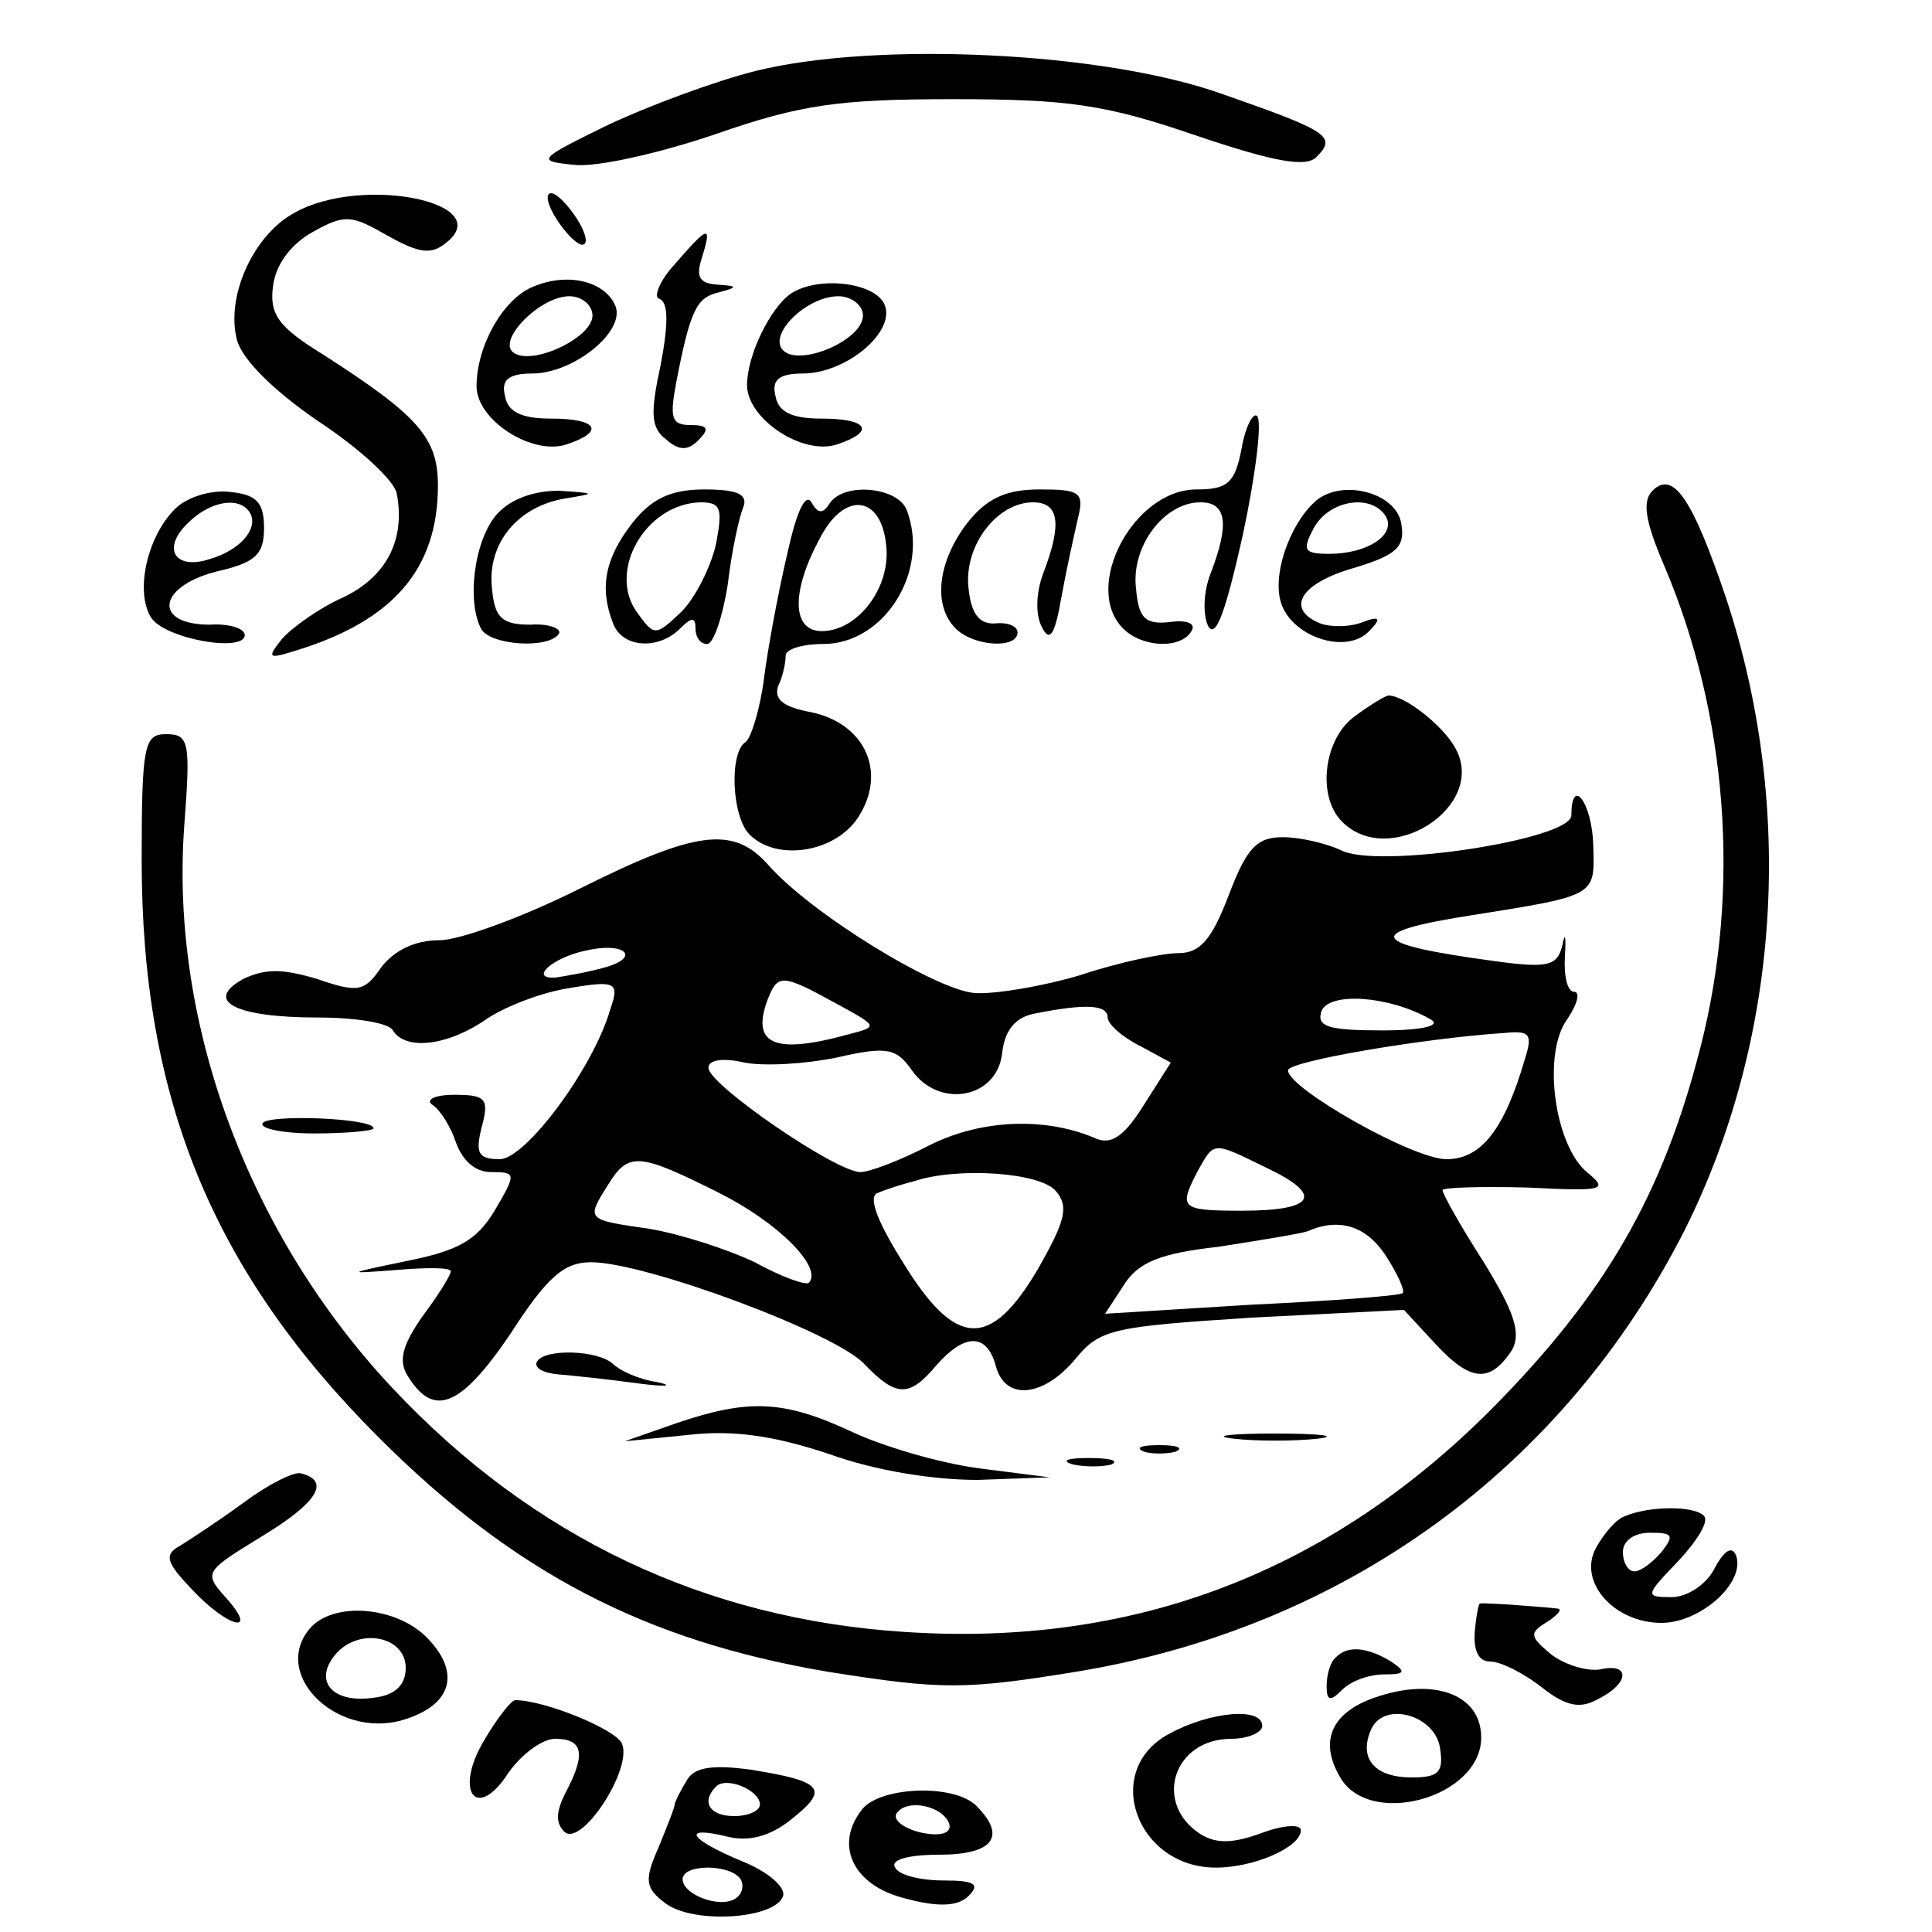
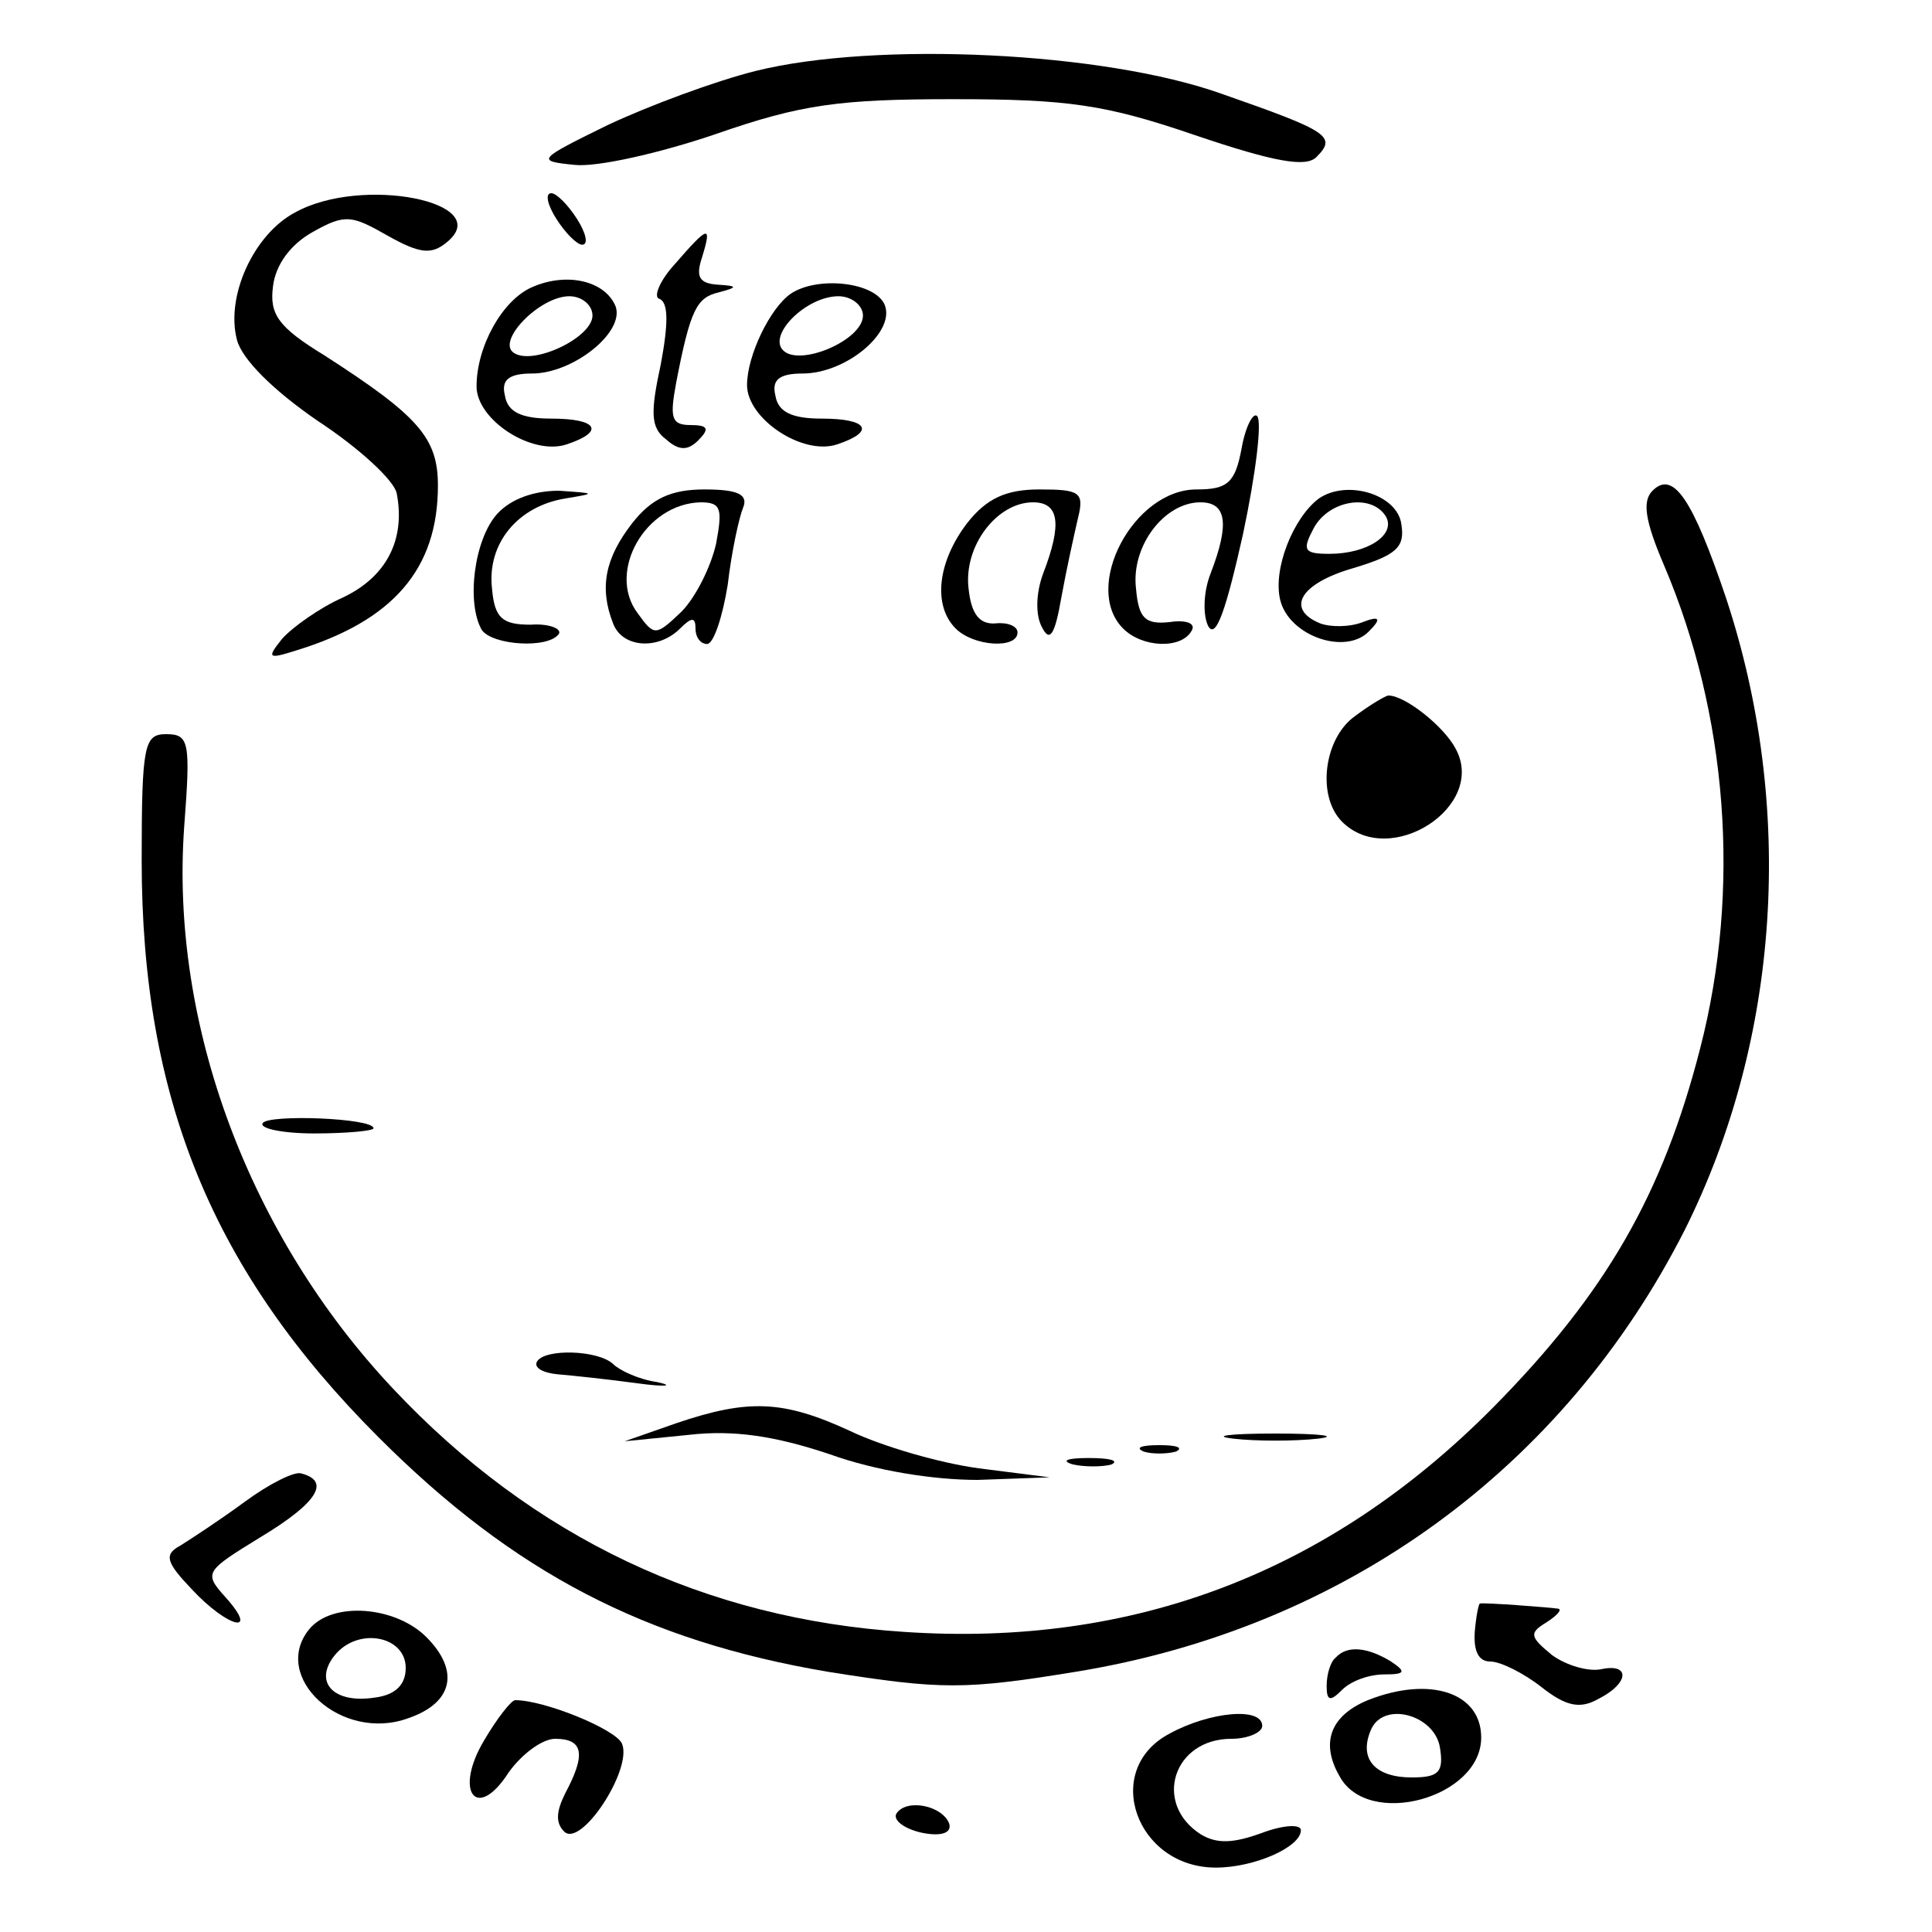
<svg xmlns="http://www.w3.org/2000/svg" height="150pt" preserveAspectRatio="xMidYMid meet" viewBox="0 0 150 150" width="150pt">
  <g transform="matrix(.1 0 0 -.1 0 150)">
    <path d="m587 1445c-32-8-83-27-115-42-55-27-56-28-26-31 17-2 66 9 110 24 66 23 96 27 184 27 89 0 118-4 188-28 62-21 86-25 94-17 16 16 10 20-73 49-92 33-269 41-362 18z" />
    <path d="m229 1335c-32-17-54-65-45-99 4-15 28-39 63-63 32-21 59-46 61-56 7-36-8-65-42-81-18-8-39-23-47-32-12-15-11-16 11-9 75 23 110 63 110 128 0 37-15 54-88 101-36 22-43 32-40 54 2 16 13 32 31 42 25 14 30 13 58-3 25-14 34-15 46-5 38 31-66 52-118 23z" />
    <path d="m432 1330c7-11 16-20 20-20 5 0 3 9-4 20s-16 20-20 20c-5 0-3-9 4-20z" />
    <path d="m524 1295c-12-13-17-26-12-27 7-3 7-19 1-51-8-37-8-49 4-58 10-9 17-9 25-1 9 9 8 12-6 12-15 0-16 6-11 33 11 57 16 66 33 70 15 4 15 5-1 6-14 1-17 6-12 21 8 26 5 25-21-5z" />
    <path d="m413 1277c-23-10-43-46-43-77 0-26 43-54 70-45 30 10 24 20-12 20-23 0-34 5-36 18-3 12 3 17 21 17 32 0 72 32 65 52-8 20-38 27-65 15zm47-22c0-17-46-39-61-29-14 9 20 44 43 44 10 0 18-7 18-15z" />
    <path d="m614 1272c-16-11-34-48-34-71 0-26 43-55 70-46 30 10 24 20-12 20-23 0-34 5-36 18-3 12 3 17 21 17 34 0 72 32 64 53-7 18-52 23-73 9zm56-17c0-19-49-40-62-27-12 12 18 42 43 42 10 0 19-7 19-15z" />
    <path d="m964 1152c-5-27-11-32-35-32-49 0-89-76-57-108 15-15 45-16 53-2 4 6-4 9-17 7-19-2-24 3-26 26-4 33 22 67 50 67 20 0 23-16 8-55-6-15-6-33-2-41 6-11 14 13 27 71 10 47 15 88 11 92-3 3-9-8-12-25z" />
    <path d="m1283 1119c-8-8-6-23 9-58 49-115 60-251 28-375-29-113-73-190-161-279-127-128-279-186-457-174-154 10-288 73-397 189-111 118-173 282-162 436 5 66 4 72-14 72-17 0-19-8-19-98 0-185 55-319 184-448 105-105 207-158 349-182 88-14 106-14 192 0 209 34 379 158 473 343 74 148 86 328 32 491-26 77-41 99-57 83z" />
-     <path d="m136 1105c-22-22-31-64-19-84 10-17 73-28 73-14 0 5-12 9-27 8-44 0-41 29 4 41 31 7 38 13 38 34 0 20-6 26-26 28-15 2-34-4-43-13zm58-3c7-12-7-29-31-36-27-9-38 8-17 28 17 17 40 21 48 8z" />
    <path d="m386 1101c-18-20-24-69-12-90 8-12 52-15 60-3 2 4-8 8-22 7-22 0-28 5-30 28-4 35 20 64 57 70 24 4 24 4-5 6-19 0-37-6-48-18z" />
    <path d="m491 1094c-21-27-26-50-15-78 7-19 35-21 52-4 9 9 12 9 12 0 0-7 4-12 9-12s12 21 16 46c3 26 9 53 12 60 4 10-4 14-30 14s-41-7-56-26zm65-16c-4-18-16-42-27-53-20-19-21-19-34-1-24 32 6 85 49 86 16 0 17-5 12-32z" />
-     <path d="m611 1069c-7-30-15-73-18-97-3-23-10-45-14-48-13-8-11-58 3-72 21-21 66-14 84 13 23 35 6 73-36 82-22 4-29 10-26 20 4 8 6 19 6 24s13 9 29 9c48 0 83 57 65 104-7 18-49 22-60 5-5-8-9-8-14 1-5 8-12-9-19-41zm77 8c4-33-22-67-50-67-23 0-24 30-2 71 19 38 48 35 52-4z" />
    <path d="m751 1094c-23-30-27-64-9-82 14-14 48-16 48-3 0 5-8 8-17 7-13-1-19 8-21 27-4 33 22 67 50 67 20 0 23-16 8-55-6-16-6-33-1-42 6-12 10-6 15 23 4 22 10 49 13 62 5 20 1 22-30 22-26 0-41-7-56-26z" />
    <path d="m1024 1113c-20-15-36-55-30-79 7-28 51-43 69-24 10 10 8 12-5 7-10-4-25-4-33-1-27 11-16 31 26 43 33 10 40 16 37 34-3 23-42 35-64 20zm52-14c8-14-14-29-44-29-20 0-21 3-12 20 12 22 45 27 56 9z" />
    <path d="m1052 944c-24-17-30-62-10-82 37-37 113 12 88 57-9 17-39 41-52 41-2 0-14-7-26-16z" />
-     <path d="m1220 867c0-19-152-42-179-27-11 5-31 10-45 10-20 0-28-8-42-45-13-34-22-45-39-45-12 0-46-7-76-17-30-9-67-15-82-14-30 2-128 62-161 100-27 30-56 26-146-19-44-22-93-40-109-40-19 0-35-8-45-21-13-19-18-20-50-9-27 8-40 8-57 0-31-17-7-30 58-30 28 0 55-4 58-10 10-16 43-12 73 9 15 10 44 21 65 24 35 6 38 4 31-16-13-46-66-117-86-117-17 0-19 5-14 25 6 22 3 25-21 25-16 0-23-4-17-8s14-17 18-29c5-14 15-23 27-23 20 0 20-1 3-30-14-23-28-31-68-39-48-10-48-10-8-7 23 2 42 2 42-1s-10-19-22-35c-16-23-19-35-11-47 20-32 41-23 79 33 29 45 42 56 63 56 42 0 190-55 212-79 25-26 35-26 56-1 22 25 39 25 46 0 7-28 37-25 62 5 19 23 28 25 137 32l118 6 25-27c27-29 42-30 59-4 7 13 2 29-22 68-18 28-32 53-32 56 0 2 29 3 66 2 60-3 63-2 46 12-25 21-35 92-15 119 8 12 10 21 5 21s-8 12-7 28c1 15 0 19-2 8-4-16-11-18-54-12-96 13-101 22-19 35 101 16 98 15 97 55-1 33-17 54-17 23zm-750-118c-14-4-32-7-39-8-21-1-1 16 24 21 30 7 43-5 15-13zm179-28c33-18 33-18 10-24-58-16-76-8-63 27 8 20 11 20 53-3zm461-12c10-5-4-9-37-9-42 0-51 3-47 15 6 15 52 12 84-6zm-250 1c0-5 11-15 25-22l24-13-21-33c-15-24-25-31-37-26-39 17-89 15-129-5-23-12-47-21-54-21-19 0-118 68-118 81 0 6 11 8 28 4 16-3 48-1 72 4 39 9 46 7 58-10 21-30 66-22 70 13 2 18 10 28 25 31 40 8 57 7 57-3zm324-32c-16-55-34-78-61-78-26 0-123 55-123 69 0 7 106 25 168 29 20 2 22-1 16-20zm-200-85c44-21 37-33-20-33-48 0-49 2-34 31 13 23 11 23 54 2zm-426-19c46-23 81-58 70-70-3-2-22 5-42 16-21 10-58 22-82 26-49 7-49 7-32 34 16 26 24 25 86-6zm262 1c10-12 7-23-14-60-37-63-64-62-105 5-22 35-27 52-19 54 7 3 20 7 28 9 33 11 98 7 110-8zm256-50c9-14 15-27 13-29s-55-6-118-9l-113-7 15 23c11 17 28 24 73 29 32 5 63 10 69 12 25 11 46 4 61-19z" />
    <path d="m204 628c-3-4 15-8 40-8s46 2 46 4c0 8-82 11-86 4z" />
    <path d="m417 443c-3-5 5-9 16-10 12-1 40-4 62-7s29-2 15 1c-14 2-29 9-34 14-12 11-53 12-59 2z" />
    <path d="m525 395-40-14 50 5c35 4 67-1 109-15 36-13 81-20 115-20l56 2-55 7c-30 4-75 17-100 29-52 24-79 25-135 6z" />
    <path d="m958 383c17-2 47-2 65 0 17 2 3 4-33 4s-50-2-32-4z" />
    <path d="m888 373c6-2 18-2 25 0 6 3 1 5-13 5s-19-2-12-5z" />
    <path d="m833 363c9-2 23-2 30 0 6 3-1 5-18 5-16 0-22-2-12-5z" />
    <path d="m190 334c-19-14-42-29-50-34-13-7-11-13 9-34 28-30 53-36 26-6-17 19-16 20 28 47 43 26 54 43 31 49-5 2-25-8-44-22z" />
-     <path d="m1262 323c-7-2-17-14-23-25-14-26 14-58 51-58 30 0 65 31 58 52-3 8-9 5-17-10-6-12-21-22-33-22-21 0-21 1 5 28 15 16 24 31 20 35-7 8-42 8-61 0zm28-28c-7-8-16-15-21-15s-9 7-9 15c0 9 9 15 21 15 18 0 19-2 9-15z" />
    <path d="m1149 255c-1 0-3-10-4-22-1-15 3-23 12-23 8 0 26-9 40-20 19-15 30-17 44-9 24 12 25 28 2 23-10-2-27 3-38 11-17 14-18 17-5 25 8 5 13 10 10 11-6 1-59 5-61 4z" />
    <path d="m240 235c-30-37 25-88 77-69 35 12 40 37 14 63-24 24-73 28-91 6zm75-30c0-13-8-21-24-23-32-5-48 12-31 33 18 22 55 15 55-10z" />
    <path d="m1037 213c-4-3-7-13-7-22 0-12 3-12 12-3 7 7 21 12 33 12 16 0 17 2 5 10-18 11-34 13-43 3z" />
    <path d="m1062 180c-29-12-37-33-22-59 22-41 110-17 110 30 0 35-40 48-88 29zm56-37c3-19-1-23-22-23-28 0-41 14-32 36 9 24 50 13 54-13z" />
    <path d="m376 149c-24-40-6-64 19-25 10 14 26 26 36 26 22 0 24-12 8-42-7-14-8-23-1-30 13-13 53 48 45 68-4 11-60 34-83 34-3 0-14-14-24-31z" />
    <path d="m908 154c-53-28-26-104 36-104 30 0 66 16 66 29 0 5-14 4-30-2-22-8-35-9-48-1-37 24-21 74 24 74 13 0 24 5 24 10 0 15-41 11-72-6z" />
-     <path d="m534 119c-5-8-9-16-10-19 0-3-6-18-13-35-11-25-10-31 6-43 22-16 85-12 91 6 2 7-12 19-32 27-41 17-48 28-11 19 16-4 33 0 50 14 29 23 24 29-32 38-29 4-43 2-49-7zm56-20c0-5-9-9-20-9-19 0-26 11-14 23 8 8 34-3 34-14zm-15-58c3-5 1-12-4-15-12-8-41 3-41 15s37 12 45 0z" />
-     <path d="m670 96c-23-28-8-60 33-70 26-7 41-6 49 2 9 9 5 12-19 12-18 0-35 4-38 10-4 6 10 10 34 10 42 0 53 14 29 38-17 17-73 15-88-2zm67-12c2-7-6-10-21-7-14 3-23 10-20 15 8 12 36 6 41-8z" />
+     <path d="m670 96zm67-12c2-7-6-10-21-7-14 3-23 10-20 15 8 12 36 6 41-8z" />
  </g>
</svg>